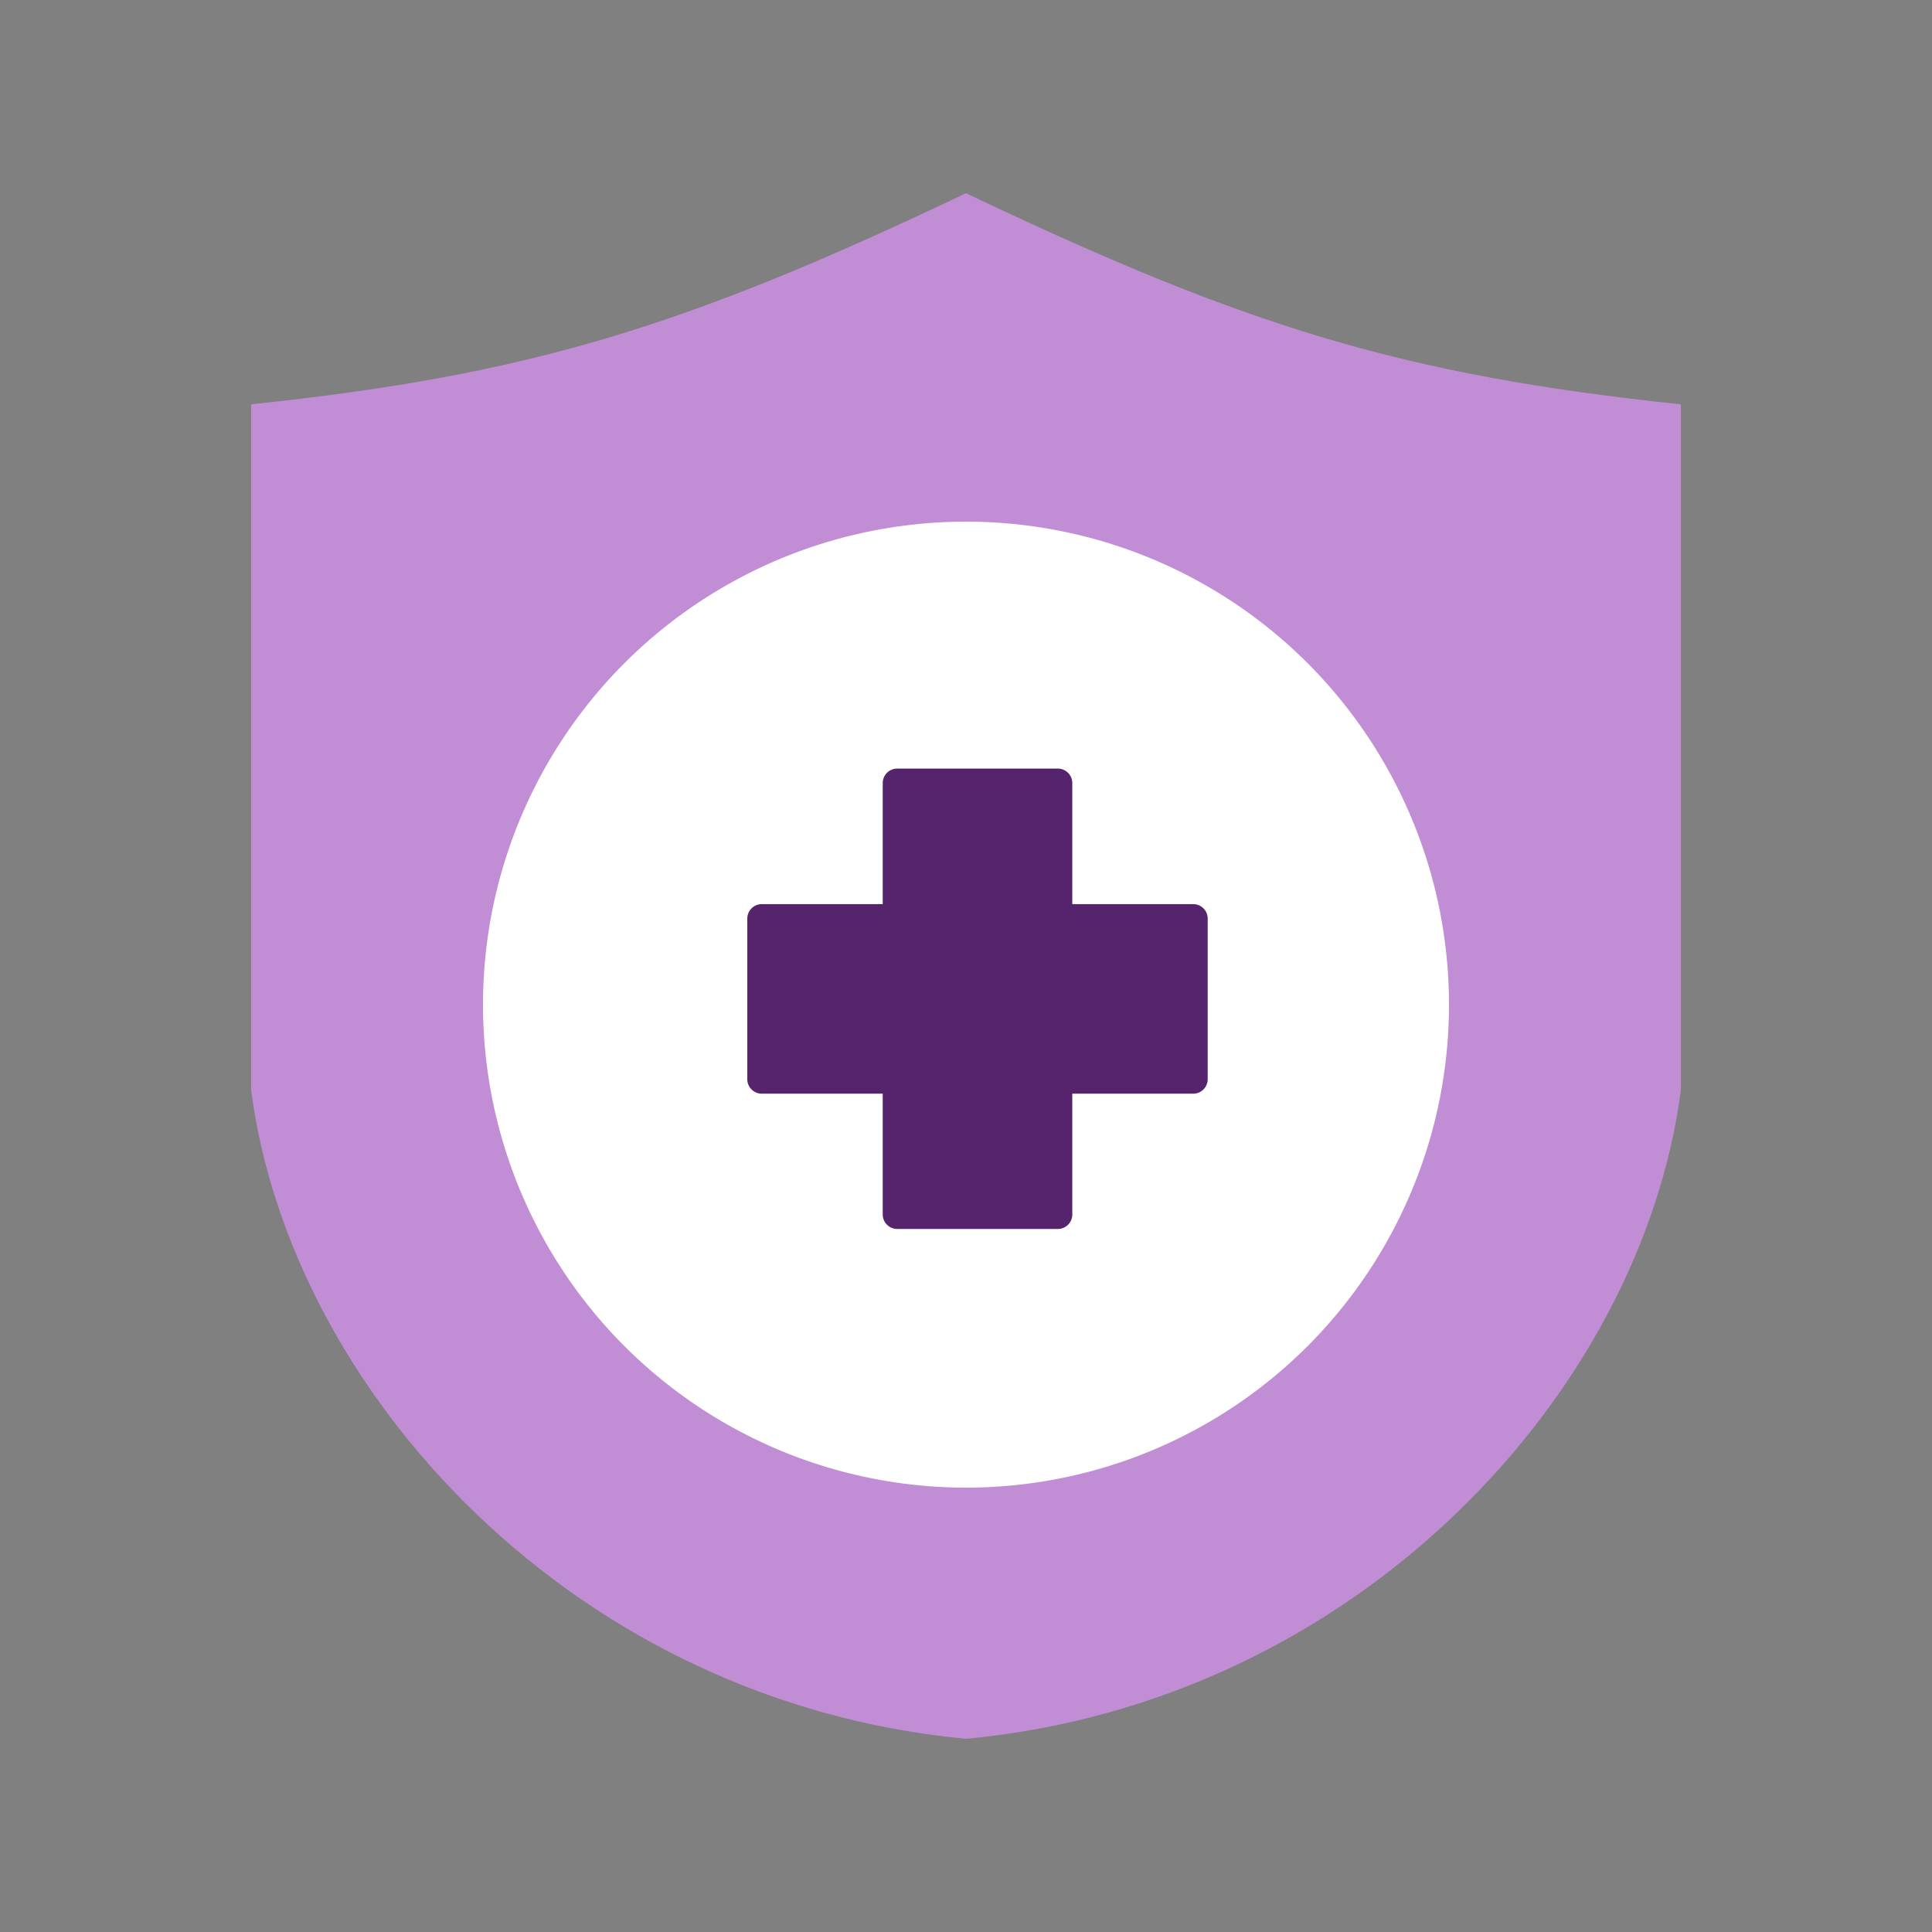
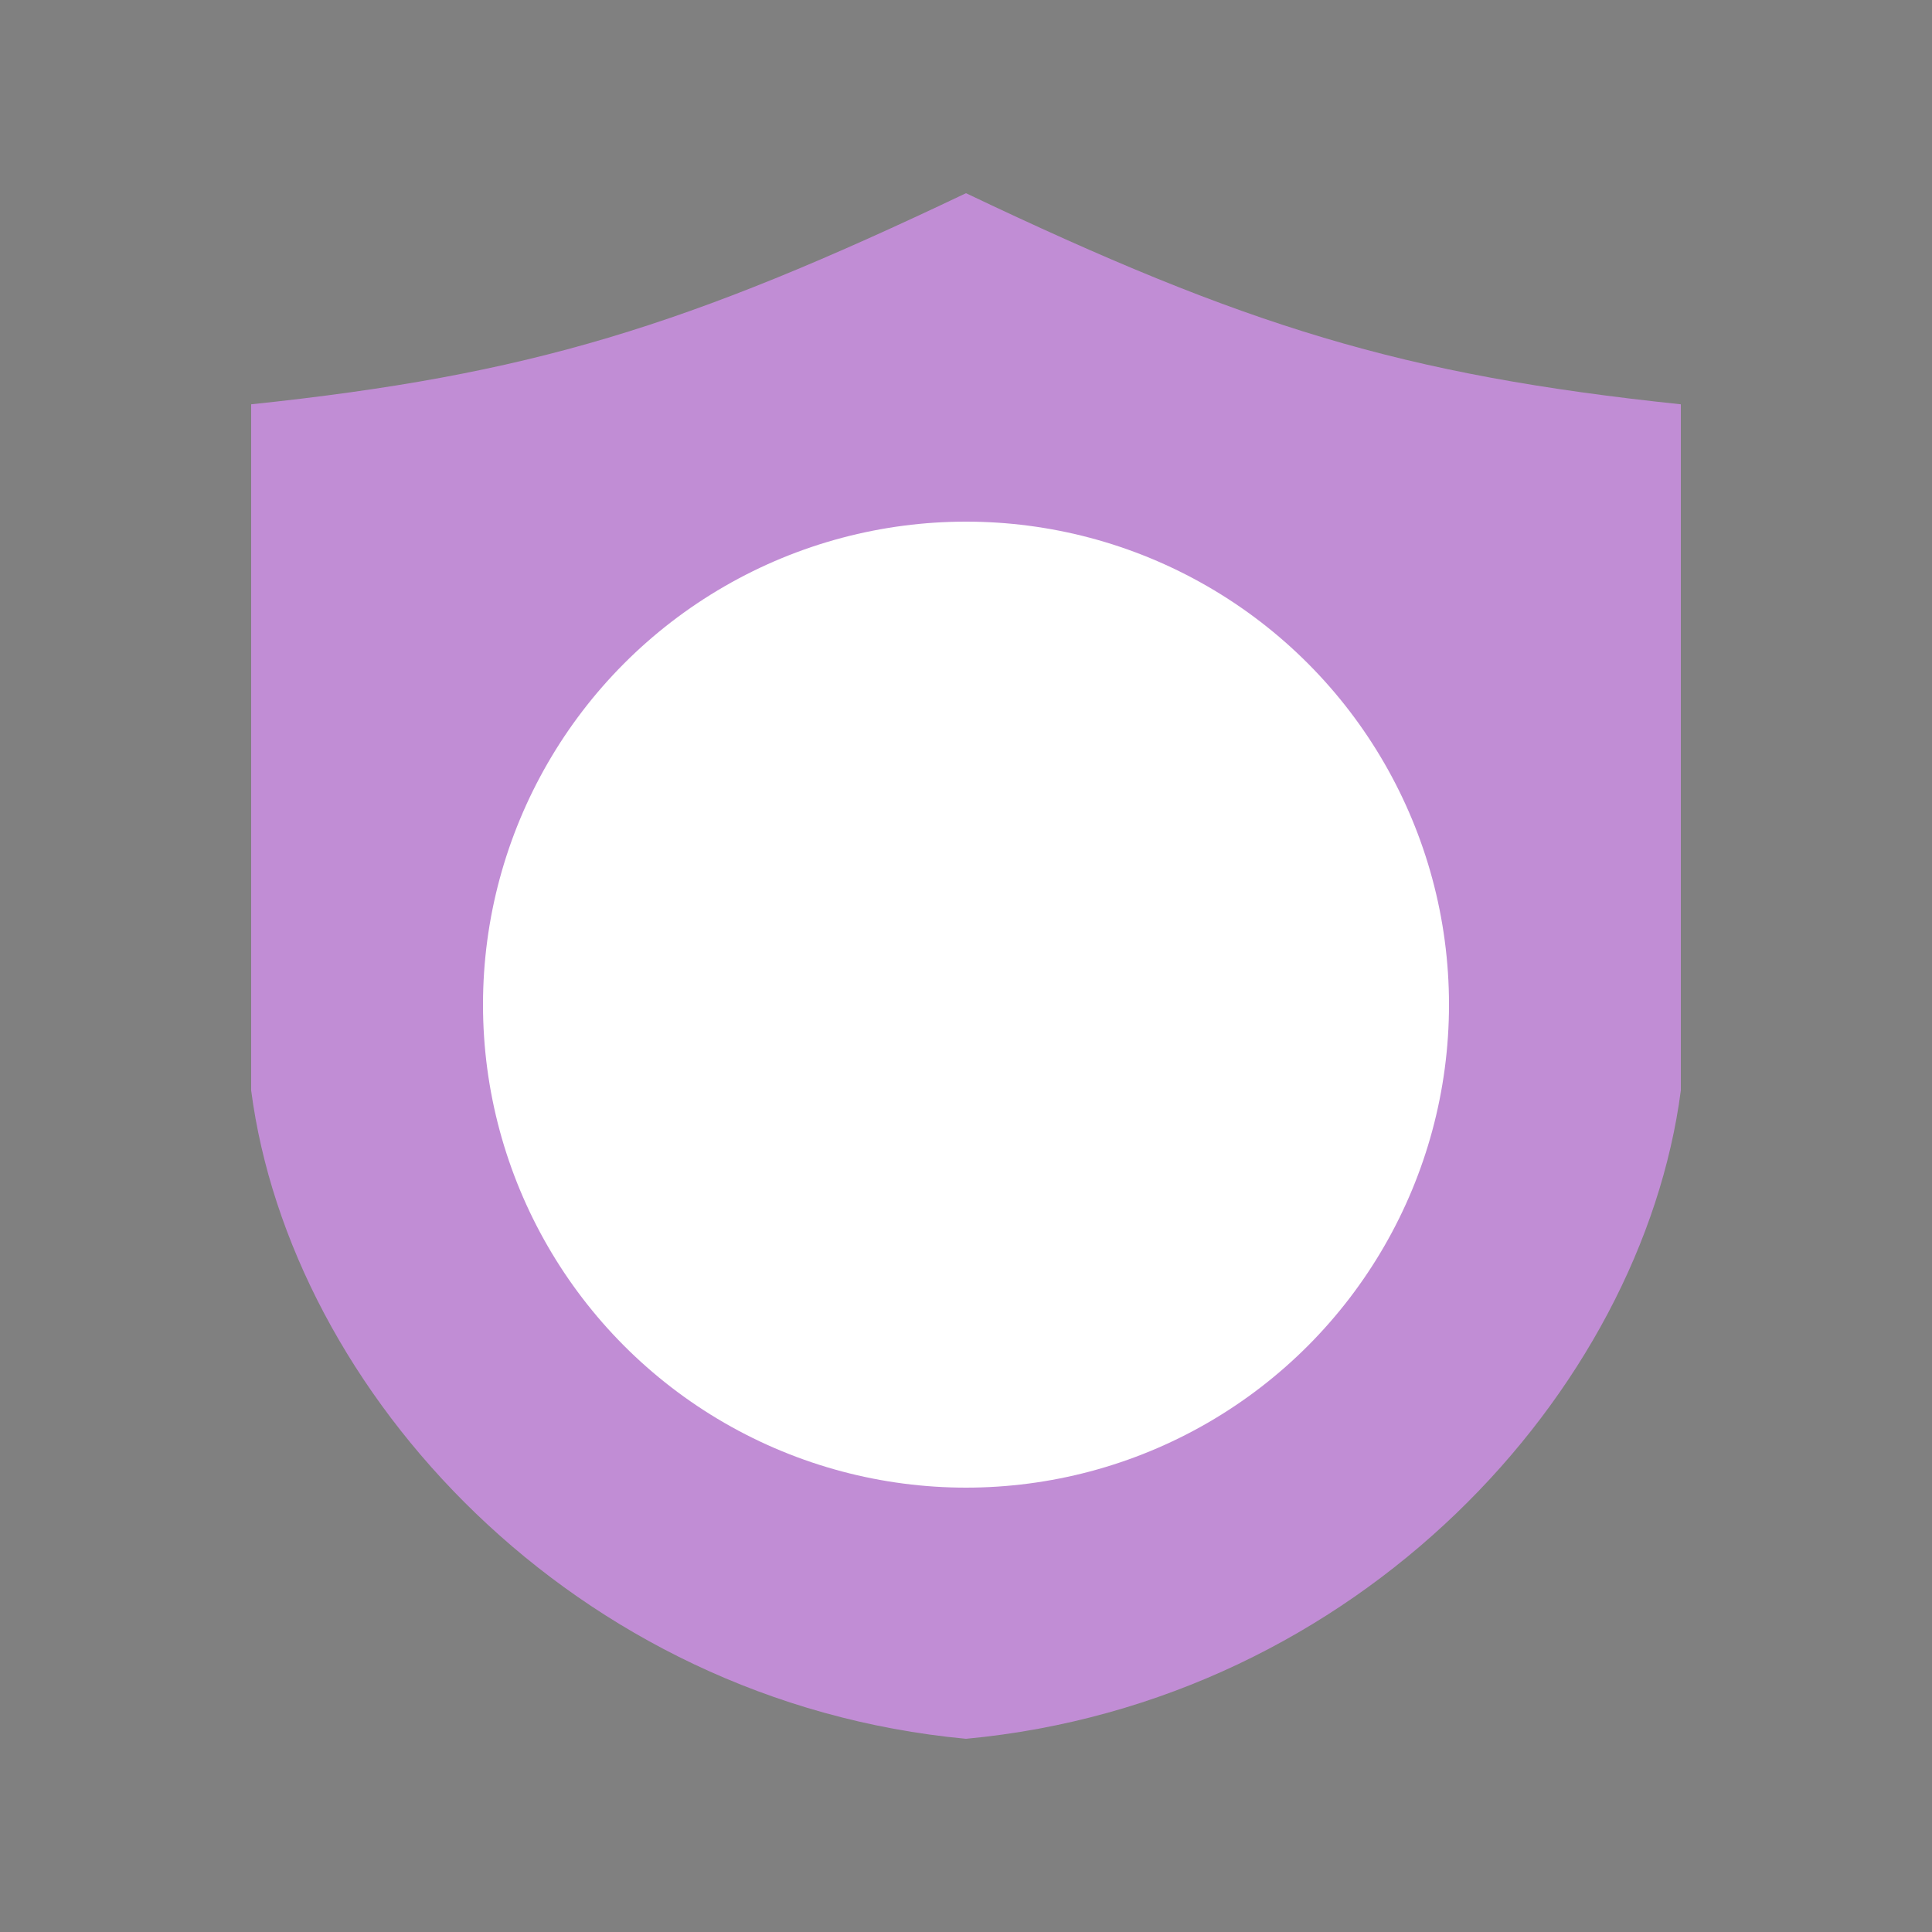
<svg xmlns="http://www.w3.org/2000/svg" width="100" height="100" viewBox="0 0 100 100" fill="none">
  <rect x="0" y="0" width="100" height="100" fill="#808080" stroke="none" />
  <path fill-rule="evenodd" clip-rule="evenodd" d="M50 10c-14.477 6.895-22.559 9.41-37 10.927v35.512C15.036 72.01 29.667 88.096 50 90V10zm0 0c14.478 6.895 22.56 9.41 37 10.927v35.512C84.965 72.01 70.334 88.096 50 90V10z" fill="#C18DD5" />
  <circle cx="50" cy="52" r="25" fill="#fff" />
-   <path fill-rule="evenodd" clip-rule="evenodd" d="M46.44 39.781a.751.751 0 0 0-.75.751v6.265h-6.26a.75.75 0 0 0-.75.75v8.311c0 .415.336.751.75.751h6.26v6.251c0 .415.336.751.75.751h8.311a.75.75 0 0 0 .751-.75v-6.252h6.256a.75.75 0 0 0 .752-.75v-8.311a.75.75 0 0 0-.752-.751h-6.256v-6.265a.751.751 0 0 0-.75-.75H46.44z" fill="#55246C" />
</svg>